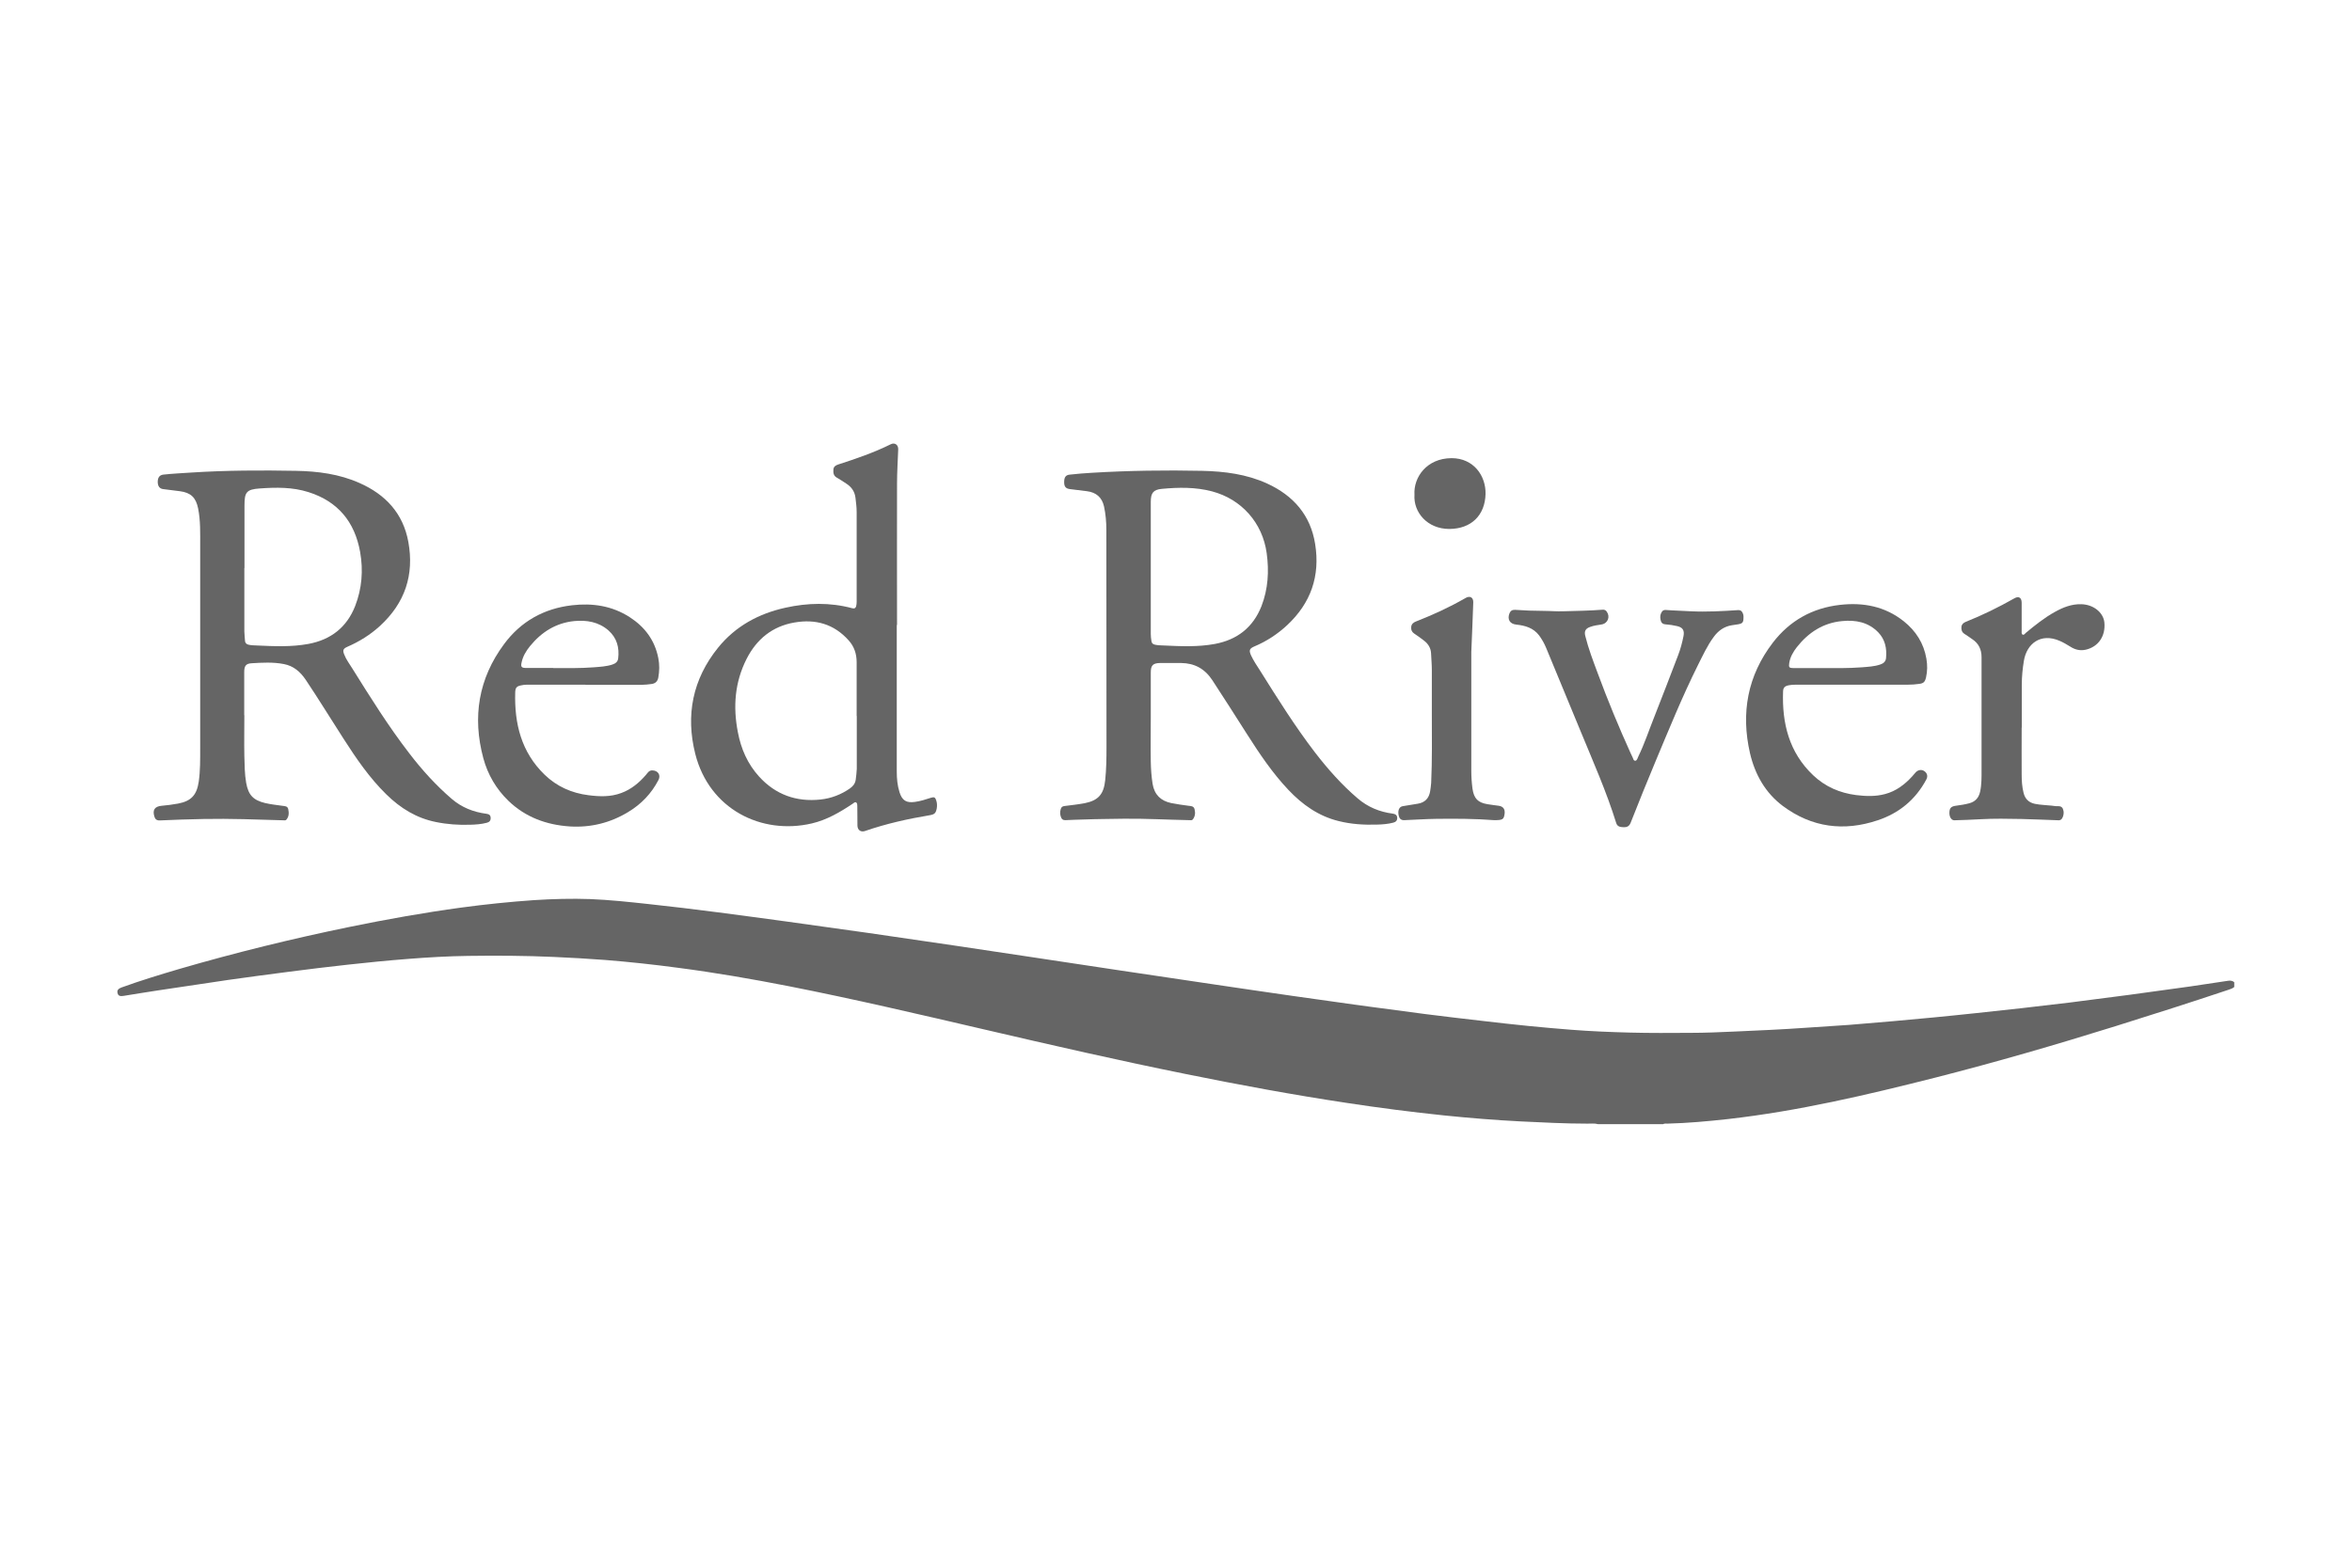
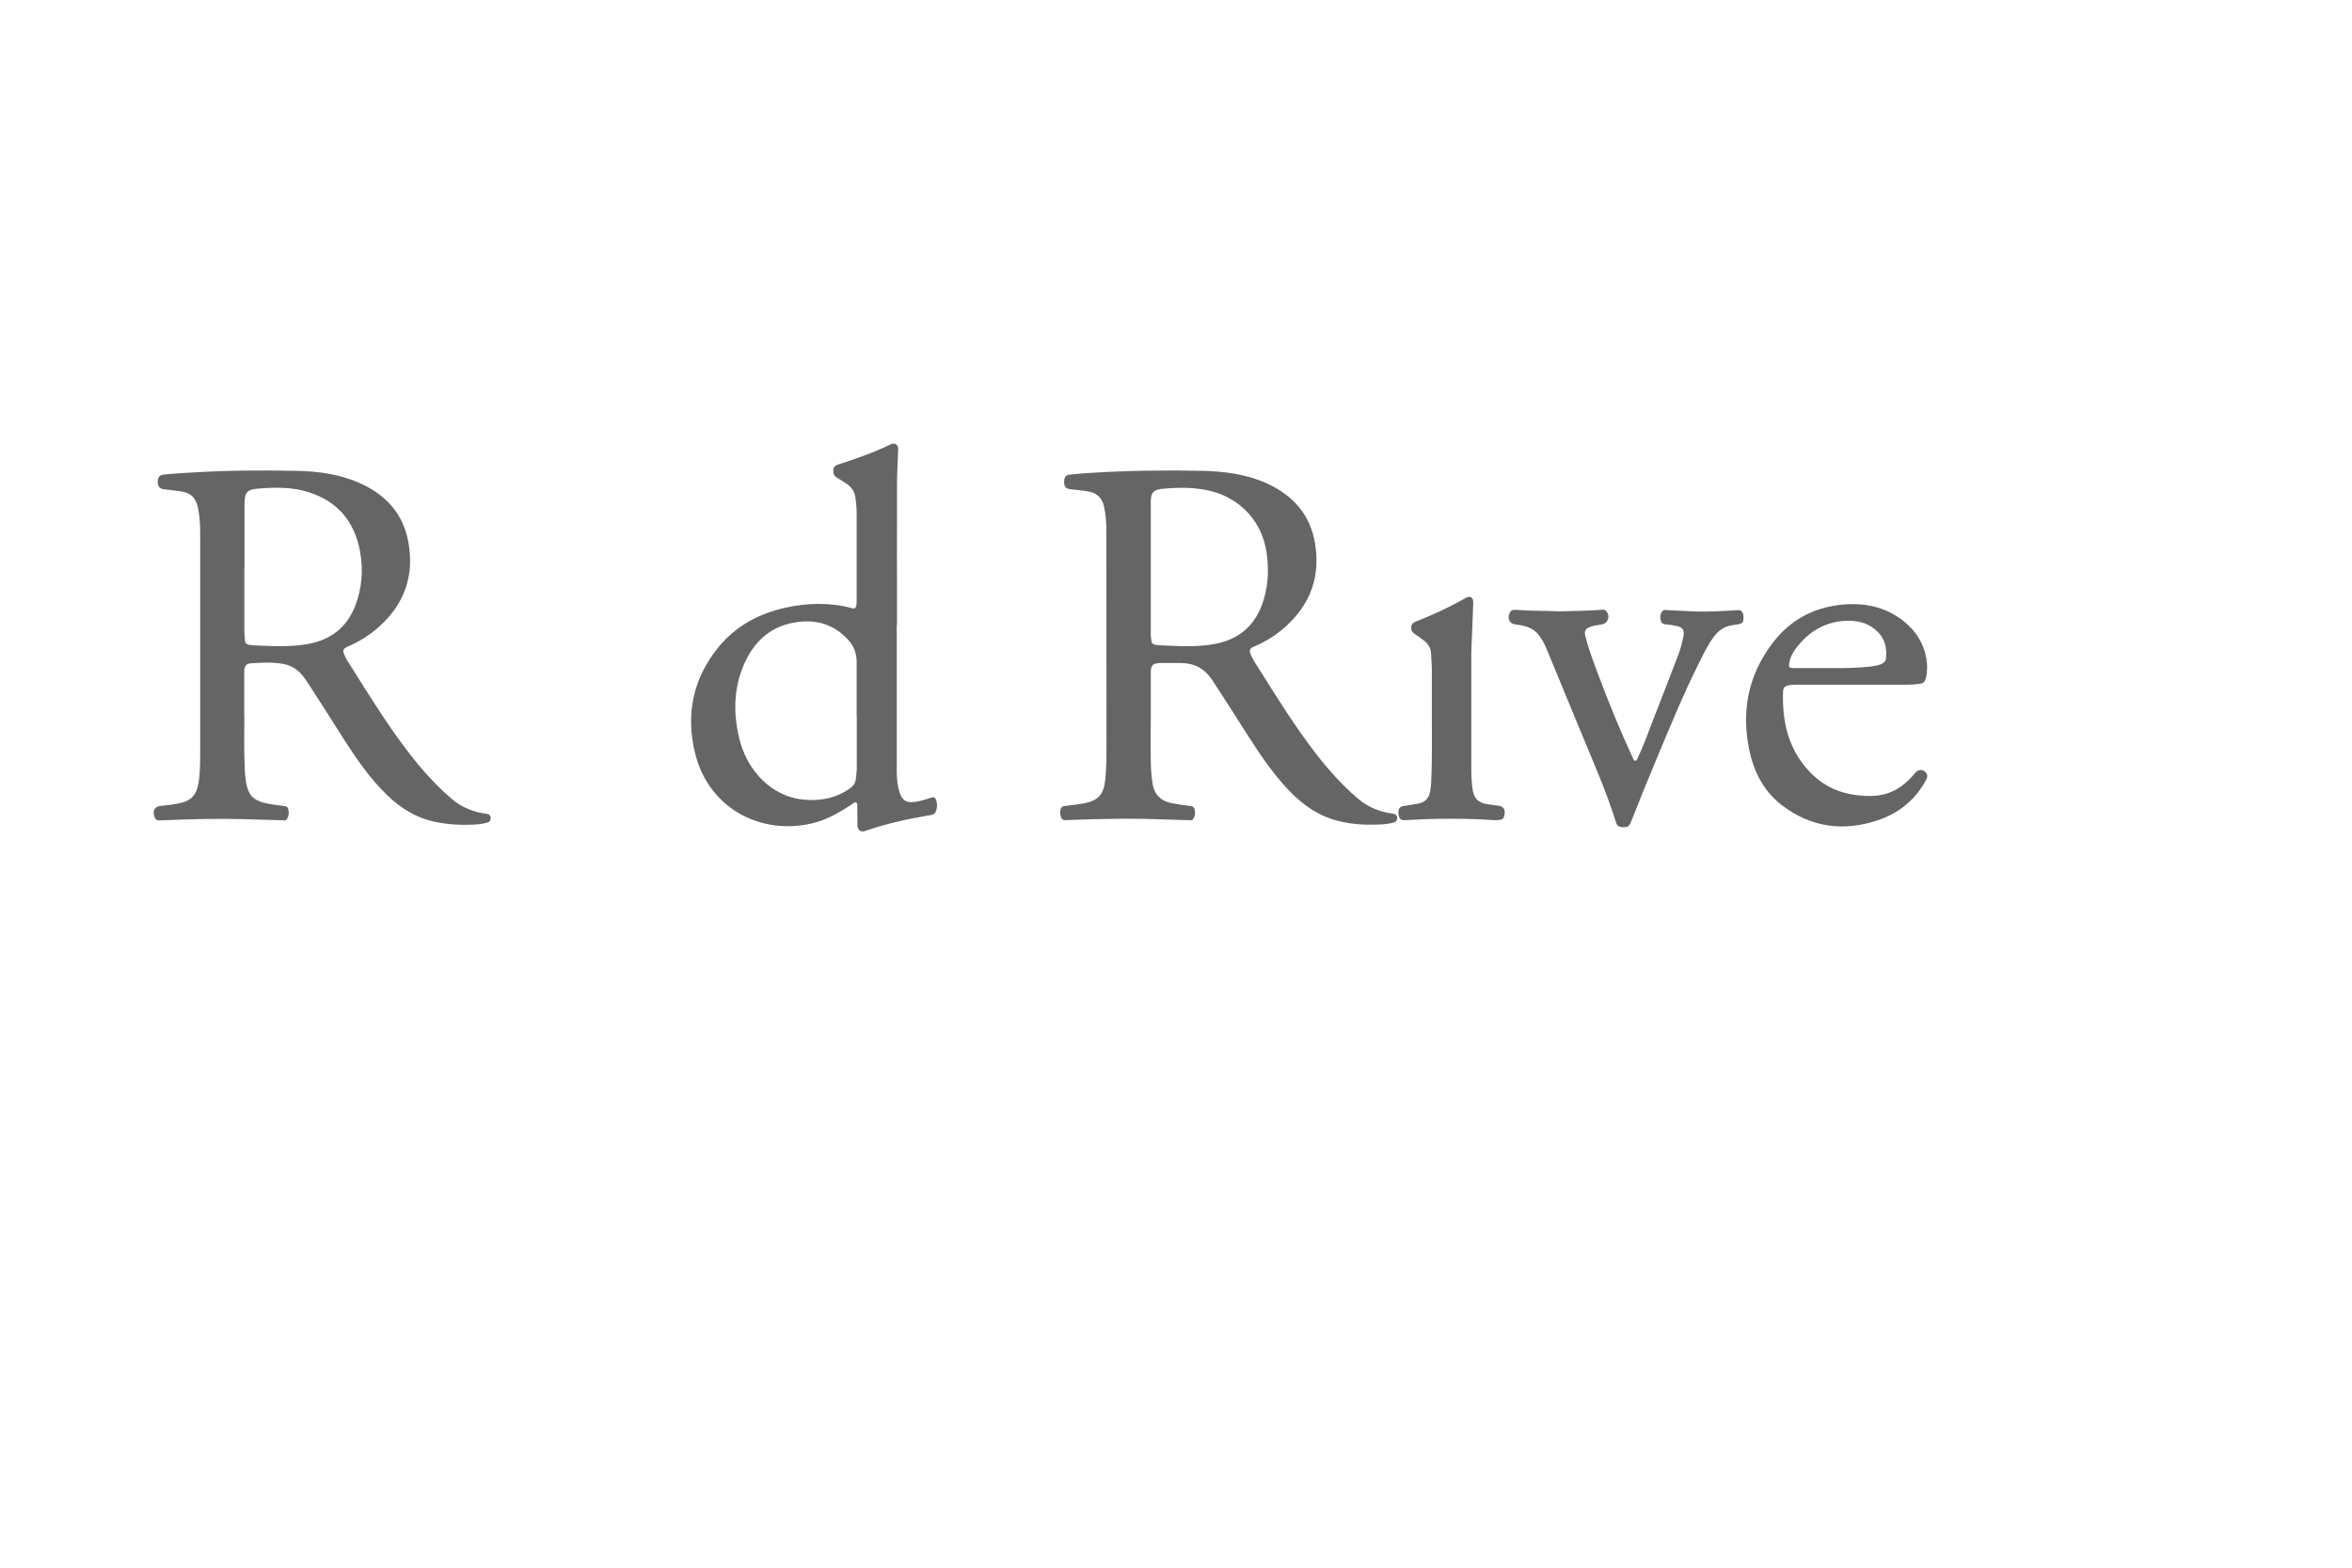
<svg xmlns="http://www.w3.org/2000/svg" id="Layer_1" viewBox="0 0 180 120">
  <defs>
    <style>.cls-1{fill:#656565;}</style>
  </defs>
-   <path class="cls-1" d="m122.3,86.05c-.27-.08-.54-.03-.82-.04-1.7,0-3.39-.09-5.08-.17-1.97-.1-3.93-.26-5.89-.46-2.49-.26-4.98-.58-7.46-.96-4.12-.62-8.22-1.38-12.31-2.21-5.15-1.04-10.26-2.21-15.37-3.4-4.99-1.16-9.97-2.33-15-3.32-2.81-.55-5.64-1.04-8.48-1.41-1.86-.25-3.72-.45-5.59-.6-1.3-.1-2.6-.17-3.9-.23-2.19-.1-4.38-.11-6.58-.08-1.53.02-3.06.11-4.59.23-1.54.12-3.07.27-4.6.44-1.5.16-2.99.35-4.49.54-1.56.2-3.12.41-4.68.63-1.79.26-3.57.53-5.36.8-.88.13-1.76.28-2.64.42-.2.03-.4.04-.46-.2-.07-.24.08-.36.29-.44,1.46-.53,2.94-.98,4.43-1.42,4.3-1.25,8.65-2.32,13.04-3.22,2.83-.58,5.68-1.09,8.55-1.48,1.85-.25,3.7-.44,5.57-.57,1.43-.09,2.86-.13,4.29-.08,1.49.06,2.97.22,4.45.38,1.76.19,3.52.4,5.28.63,1.75.23,3.5.46,5.24.7,2.12.29,4.24.59,6.36.89,2.14.31,4.29.62,6.43.94,1.91.28,3.83.57,5.74.86,2.34.35,4.69.71,7.03,1.06,2.35.35,4.71.7,7.06,1.05,2.05.3,4.1.61,6.15.9,1.75.25,3.51.5,5.26.74,1.63.22,3.26.44,4.89.65,1.48.19,2.96.36,4.43.53,1.18.14,2.36.27,3.55.39,1.06.11,2.11.19,3.17.28,1.51.12,3.02.18,4.54.22,1.55.04,3.1.03,4.65.02,1.12,0,2.24-.05,3.36-.1,1.82-.08,3.64-.16,5.46-.29,1.1-.08,2.2-.14,3.3-.22,1.14-.09,2.29-.19,3.43-.29,1.01-.09,2.03-.18,3.04-.28,1.08-.1,2.16-.22,3.24-.33,1.17-.12,2.33-.25,3.5-.38,1.22-.14,2.45-.28,3.67-.43,1.52-.19,3.04-.39,4.56-.59,1.55-.21,3.1-.42,4.65-.64.96-.14,1.91-.29,2.87-.43.18-.03.36-.03.51.11v.36c-.13.12-.3.16-.46.22-2.87.96-5.75,1.88-8.63,2.78-4.55,1.42-9.13,2.75-13.76,3.93-5.25,1.33-10.51,2.57-15.9,3.18-1.54.17-3.08.31-4.63.35-.11,0-.22-.02-.33.04h-4.99Z" />
  <path class="cls-1" d="m18.7,54.75c0,1.04-.02,2.07,0,3.11.02.69.02,1.38.14,2.07.17.93.54,1.32,1.45,1.54.43.1.88.15,1.32.21.18.03.4.01.45.26.06.28.06.56-.14.8-.07.08-.16.05-.24.05-2.03-.06-4.06-.14-6.09-.1-1.12.02-2.24.06-3.36.11-.25.01-.36-.1-.42-.31-.15-.5.04-.76.55-.81.43-.04.85-.09,1.27-.17,1.01-.19,1.43-.66,1.58-1.68.12-.85.11-1.71.11-2.56,0-5.17,0-10.34,0-15.52,0-.95.03-1.9-.16-2.84-.17-.83-.56-1.2-1.39-1.31-.42-.06-.85-.11-1.27-.16-.28-.03-.42-.21-.43-.54,0-.34.13-.53.42-.57.72-.08,1.45-.11,2.17-.16,2.66-.17,5.32-.18,7.99-.13,1.66.03,3.31.24,4.86.93,1.99.88,3.34,2.32,3.74,4.51.46,2.53-.26,4.68-2.17,6.43-.74.68-1.58,1.2-2.5,1.6-.31.14-.37.26-.24.58.15.4.41.73.63,1.09,1.38,2.21,2.76,4.42,4.35,6.48.97,1.27,2.04,2.45,3.25,3.49.77.66,1.66,1.01,2.65,1.14.2.03.32.09.33.31.01.22-.1.33-.3.38-.42.11-.85.14-1.27.15-.88.03-1.76-.03-2.63-.21-1.49-.3-2.71-1.06-3.78-2.11-1.29-1.26-2.3-2.74-3.27-4.25-.97-1.5-1.9-3.03-2.9-4.52-.41-.61-.93-1.07-1.68-1.21-.82-.16-1.66-.11-2.48-.06-.43.03-.55.21-.55.68,0,1.1,0,2.19,0,3.29Zm0-11.28c0,1.62,0,3.24,0,4.86,0,.24.04.48.05.72.01.17.11.26.27.3.22.05.44.05.66.06,1.31.06,2.62.12,3.92-.12,1.72-.32,2.94-1.27,3.58-2.9.52-1.34.63-2.73.38-4.14-.41-2.3-1.7-3.87-3.95-4.58-1.22-.39-2.48-.37-3.74-.28-1.03.07-1.16.31-1.16,1.31,0,1.59,0,3.19,0,4.78Z" />
  <path class="cls-1" d="m88.07,54.91c0,1.13-.02,2.26,0,3.39.01.57.05,1.14.14,1.71.14.82.62,1.29,1.42,1.46.44.09.89.15,1.34.21.18.02.39.02.45.26.07.28.05.54-.13.78-.07.09-.17.06-.26.06-1.68-.03-3.35-.13-5.03-.11-1.03.02-2.06.02-3.08.06-.46.02-.92.02-1.39.05-.17,0-.26-.06-.32-.2-.09-.21-.1-.43-.03-.65.04-.14.12-.21.27-.23.53-.07,1.05-.12,1.57-.22,1.04-.21,1.45-.69,1.56-1.75.09-.84.1-1.69.1-2.54,0-5.54,0-11.08-.01-16.62,0-.6-.05-1.21-.18-1.81-.16-.7-.61-1.07-1.3-1.16-.43-.06-.86-.11-1.3-.16-.32-.04-.45-.18-.45-.53,0-.37.11-.55.43-.58.56-.06,1.12-.11,1.69-.14,2.81-.17,5.63-.21,8.45-.15,1.7.04,3.38.25,4.96.97,2.01.92,3.33,2.42,3.68,4.64.39,2.44-.33,4.51-2.14,6.2-.74.69-1.58,1.24-2.51,1.63-.37.16-.44.29-.25.7.18.39.43.76.67,1.13,1.34,2.14,2.68,4.28,4.22,6.29.98,1.27,2.04,2.47,3.26,3.51.78.67,1.68,1.04,2.69,1.17.2.03.32.1.34.31.01.21-.1.33-.3.38-.42.11-.85.14-1.27.15-.98.03-1.95-.03-2.91-.27-1.55-.38-2.78-1.26-3.85-2.39-1.22-1.29-2.2-2.75-3.15-4.24-.89-1.39-1.77-2.79-2.68-4.17-.58-.87-1.36-1.29-2.39-1.3-.53,0-1.06,0-1.59,0-.56.01-.72.18-.72.73,0,1.14,0,2.28,0,3.42h0Zm0-11.42c0,1.68,0,3.36,0,5.04,0,.18.02.36.05.54.02.17.12.25.28.28.23.05.46.05.69.06,1.3.06,2.6.12,3.89-.12,1.71-.32,2.92-1.27,3.56-2.89.51-1.31.59-2.68.4-4.06-.32-2.32-1.92-4.13-4.19-4.73-1.26-.33-2.54-.31-3.83-.19-.66.06-.85.32-.85.99,0,1.7,0,3.39,0,5.09Z" />
  <path class="cls-1" d="m68.63,47.84c0,3.74,0,7.48,0,11.23,0,.53.05,1.06.21,1.57.2.64.53.84,1.2.74.41-.06.8-.18,1.19-.31.27-.09.35-.04.43.23.06.19.06.39.03.58-.07.36-.17.46-.53.52-1.68.28-3.34.65-4.96,1.21-.32.11-.57-.07-.58-.41-.01-.5,0-.99-.01-1.49,0-.1,0-.22-.08-.28-.11-.07-.19.04-.27.09-.97.65-1.98,1.24-3.13,1.51-3.86.9-7.85-1.09-8.92-5.32-.75-2.97-.2-5.73,1.75-8.14,1.33-1.64,3.1-2.6,5.14-3.05,1.71-.38,3.43-.42,5.13.04.16.04.24,0,.29-.15.03-.12.04-.23.04-.35,0-2.29,0-4.59,0-6.88,0-.36-.05-.72-.09-1.07-.05-.46-.29-.82-.67-1.07-.25-.17-.5-.33-.76-.48-.25-.14-.28-.37-.26-.62.02-.23.17-.32.38-.39,1.36-.44,2.71-.9,4-1.54.31-.16.59.03.58.38-.03.88-.09,1.76-.09,2.64-.01,3.6,0,7.21,0,10.81Zm-3.07,6.97c0-1.37,0-2.74,0-4.11,0-.64-.18-1.21-.62-1.69-1.12-1.25-2.53-1.64-4.14-1.36-1.69.29-2.89,1.27-3.66,2.78-.91,1.79-1.05,3.68-.67,5.62.24,1.27.74,2.42,1.62,3.39,1.26,1.39,2.86,1.96,4.71,1.76.82-.09,1.58-.38,2.26-.86.24-.17.39-.38.43-.67.03-.27.07-.54.08-.82,0-1.34,0-2.69,0-4.03Z" />
-   <path class="cls-1" d="m44.81,52.41c-1.45,0-2.9,0-4.35,0-.17,0-.34,0-.51.04-.38.06-.51.16-.52.54-.07,2.39.46,4.58,2.25,6.31.93.9,2.07,1.41,3.36,1.57.85.11,1.69.14,2.51-.17.76-.28,1.36-.78,1.88-1.38.13-.15.23-.36.5-.35.43.01.66.36.46.74-.54,1.04-1.32,1.85-2.32,2.45-1.37.83-2.87,1.2-4.47,1.1-1.78-.12-3.38-.7-4.69-1.96-.94-.91-1.58-2.01-1.92-3.26-.85-3.16-.37-6.1,1.59-8.74,1.28-1.73,3.04-2.72,5.2-2.97,1.57-.18,3.06.04,4.41.91,1.15.74,1.92,1.76,2.19,3.13.1.5.09,1,0,1.5-.06.31-.25.46-.54.49-.24.03-.48.06-.72.06-1.44,0-2.88,0-4.32,0h0Zm-2.48-1.27c1.04,0,2.07.02,3.11-.06.48-.04.96-.06,1.42-.21.24-.08.42-.21.45-.47.1-.83-.1-1.57-.74-2.14-.75-.66-1.68-.81-2.62-.72-1.4.14-2.51.84-3.39,1.92-.3.37-.54.77-.64,1.24-.08.35-.01.43.35.43.69,0,1.39,0,2.08,0Z" />
  <path class="cls-1" d="m141.84,52.41c-1.41,0-2.83,0-4.24,0-.22,0-.44,0-.67.04-.31.05-.46.16-.47.47-.09,2.45.46,4.68,2.31,6.43.92.87,2.03,1.35,3.28,1.51.74.09,1.48.12,2.22-.08.83-.22,1.49-.72,2.06-1.34.09-.1.18-.21.27-.31.18-.2.45-.25.66-.11.23.15.3.4.16.65-.82,1.54-2.09,2.58-3.72,3.12-2.59.87-5.04.55-7.25-1.09-1.35-1.01-2.14-2.42-2.52-4.04-.71-3.08-.19-5.94,1.75-8.47,1.29-1.68,3.02-2.65,5.14-2.89,1.78-.2,3.43.11,4.87,1.25.93.74,1.54,1.69,1.74,2.88.08.47.08.95-.03,1.43-.08.34-.19.45-.53.49-.28.04-.56.06-.84.06-1.4,0-2.79,0-4.19,0h0Zm-2.19-1.27c.75,0,1.8.02,2.84-.06.48-.04.96-.06,1.42-.22.24-.08.41-.23.43-.49.07-.74-.07-1.42-.6-1.97-.76-.78-1.73-.96-2.75-.86-1.45.13-2.59.87-3.48,2-.28.36-.51.76-.58,1.22-.05.32,0,.38.33.38.7,0,1.4,0,2.4,0Z" />
  <path class="cls-1" d="m133.43,47.26c0,.39-.07.47-.43.53-.15.03-.3.05-.46.07-.58.09-1.03.41-1.37.87-.51.68-.85,1.44-1.23,2.19-1.2,2.41-2.21,4.9-3.25,7.38-.65,1.55-1.28,3.12-1.9,4.69-.1.25-.28.34-.52.33-.23-.01-.49-.02-.58-.32-.74-2.39-1.76-4.68-2.71-6.99-.88-2.14-1.76-4.27-2.65-6.41-.14-.34-.32-.66-.54-.96-.44-.58-1.07-.76-1.75-.83-.49-.05-.7-.4-.52-.86.08-.19.2-.28.43-.27.72.05,1.44.08,2.16.08.51,0,1.03.05,1.54.03,1-.03,2-.04,3-.12.13-.01.23.03.31.14.29.4.09.91-.39.99-.3.05-.59.08-.88.19-.34.12-.46.32-.37.68.24.97.6,1.91.95,2.85.77,2.09,1.62,4.14,2.54,6.17.03.07.06.14.1.21.08.12.08.34.24.33.13,0,.18-.21.24-.34.46-.95.79-1.95,1.18-2.93.63-1.6,1.25-3.21,1.86-4.81.18-.47.31-.96.41-1.46.08-.43-.05-.66-.47-.76-.3-.07-.61-.12-.91-.14-.26-.02-.34-.16-.38-.37-.04-.2-.02-.39.09-.57.07-.11.16-.17.3-.16.64.05,1.28.06,1.92.1,1.22.06,2.43-.01,3.64-.09.14,0,.23.04.3.15.09.14.11.29.1.42Z" />
-   <path class="cls-1" d="m154.72,55.7c0,1.2-.01,2.4,0,3.6,0,.46.03.92.14,1.37.11.47.39.76.87.86.43.09.87.09,1.3.14.16.02.32.05.48.04.26-.01.37.13.41.36.05.23-.05.59-.21.68-.04.02-.1.04-.14.04-.96-.03-1.92-.08-2.87-.1-1.05-.02-2.11-.04-3.16.02-.66.04-1.32.06-1.98.08-.22,0-.39-.27-.37-.61.01-.32.13-.45.47-.5.36-.05.73-.1,1.08-.2.45-.13.7-.43.8-.88.12-.55.11-1.11.11-1.66,0-2.88,0-5.75,0-8.63,0-.6-.22-1.06-.72-1.39-.2-.13-.39-.28-.59-.4-.2-.13-.25-.31-.23-.53.02-.2.14-.31.33-.39,1.28-.51,2.52-1.12,3.72-1.8.33-.19.55-.06.56.32,0,.73,0,1.46,0,2.18,0,.1-.03.23.08.28.1.04.17-.07.23-.13.71-.59,1.42-1.16,2.23-1.61.63-.35,1.28-.61,2.02-.59.92.02,1.69.62,1.77,1.4.1,1.05-.47,1.86-1.42,2.08-.44.1-.83,0-1.2-.24-.26-.16-.53-.32-.81-.44-1.44-.62-2.51.21-2.73,1.53-.1.61-.16,1.22-.16,1.84,0,1.09,0,2.18,0,3.26h0Z" />
  <path class="cls-1" d="m114.36,62.78c-1.42-.11-2.93-.12-4.45-.1-.81.01-1.62.07-2.44.1-.28.01-.41-.14-.45-.5-.03-.3.09-.53.33-.57.39-.07.78-.13,1.16-.19.54-.09.85-.41.94-.95.03-.22.07-.44.08-.66.08-1.75.05-3.51.05-5.26,0-1.11,0-2.23,0-3.34,0-.44-.04-.87-.06-1.31-.02-.39-.21-.7-.51-.94-.24-.19-.49-.37-.75-.54-.2-.13-.28-.3-.26-.52.02-.23.16-.35.37-.43,1.3-.51,2.57-1.09,3.78-1.79.34-.2.61-.06.6.33-.04,1.26-.1,2.53-.15,3.79,0,.08,0,.15,0,.23,0,2.95,0,5.91,0,8.86,0,.46.03.92.09,1.38.11.75.41,1.07,1.16,1.19.29.05.58.08.86.12.33.05.48.26.44.6-.06.45-.14.5-.8.5Z" />
-   <path class="cls-1" d="m108.25,37.86c-.08-1.31.92-2.78,2.84-2.79,1.69,0,2.63,1.35,2.6,2.74-.04,1.63-1.09,2.67-2.77,2.68-1.69,0-2.76-1.28-2.67-2.62Z" />
</svg>